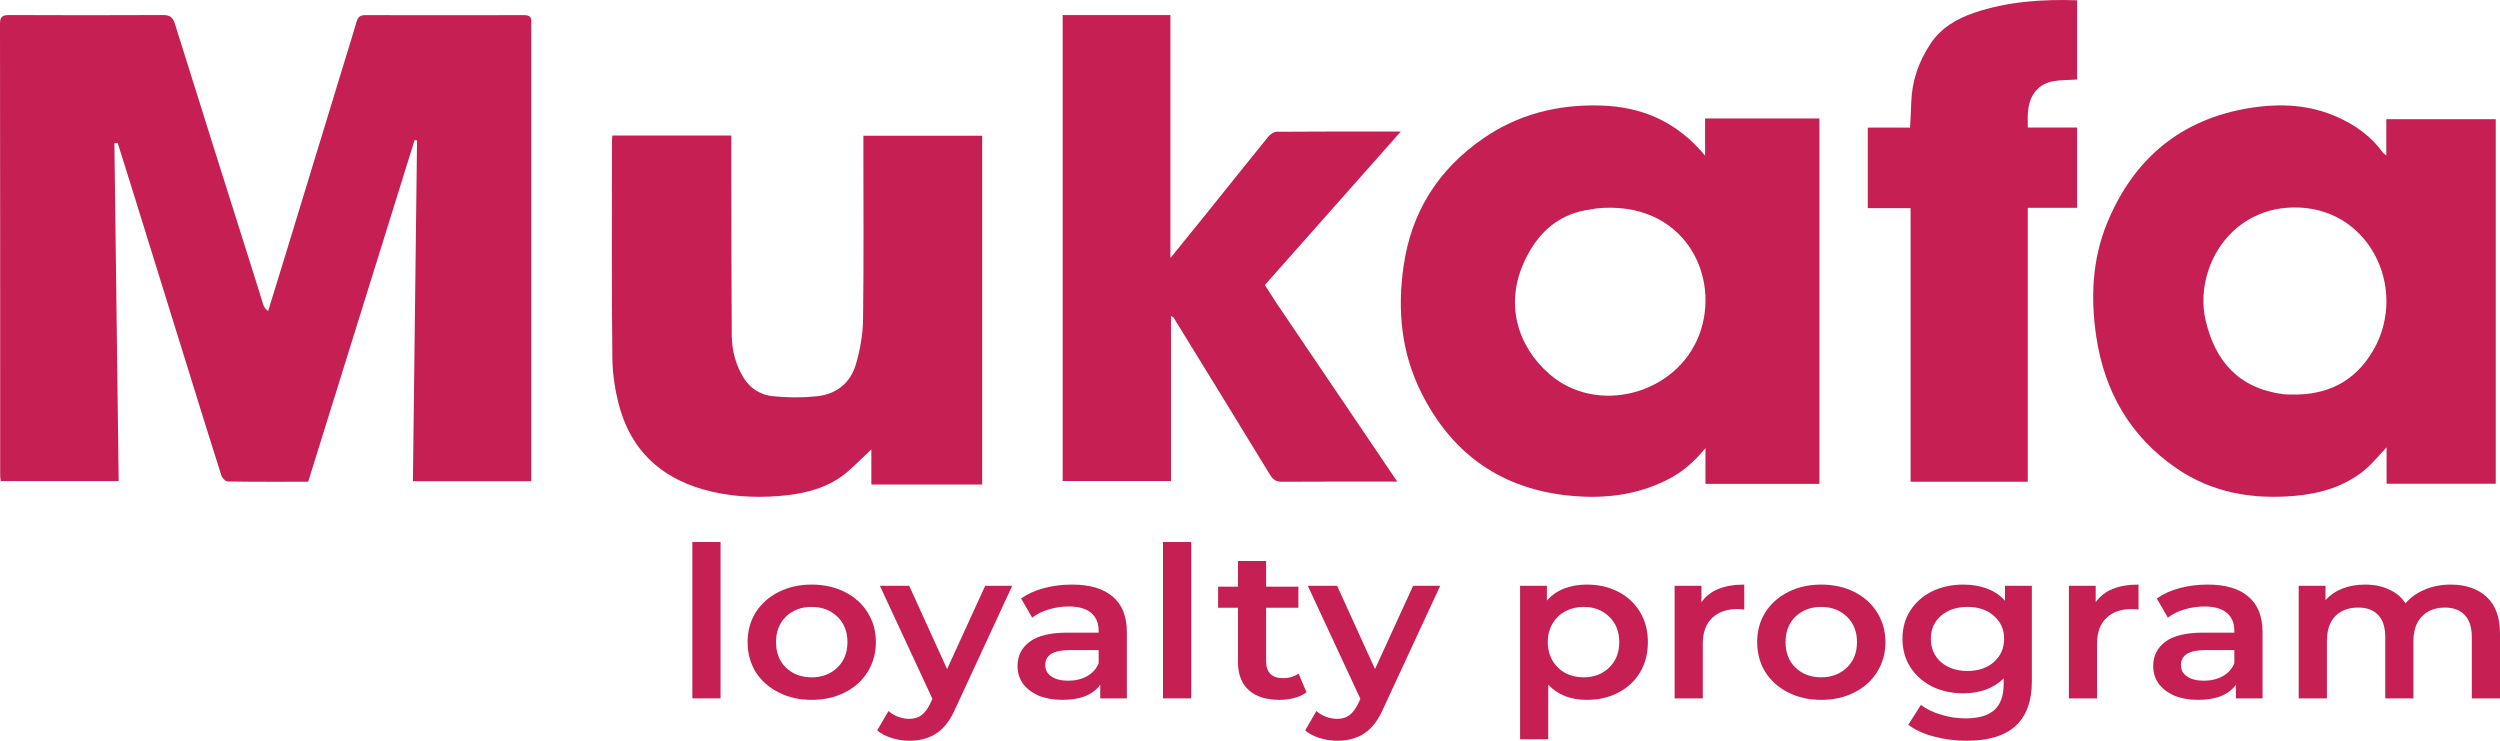
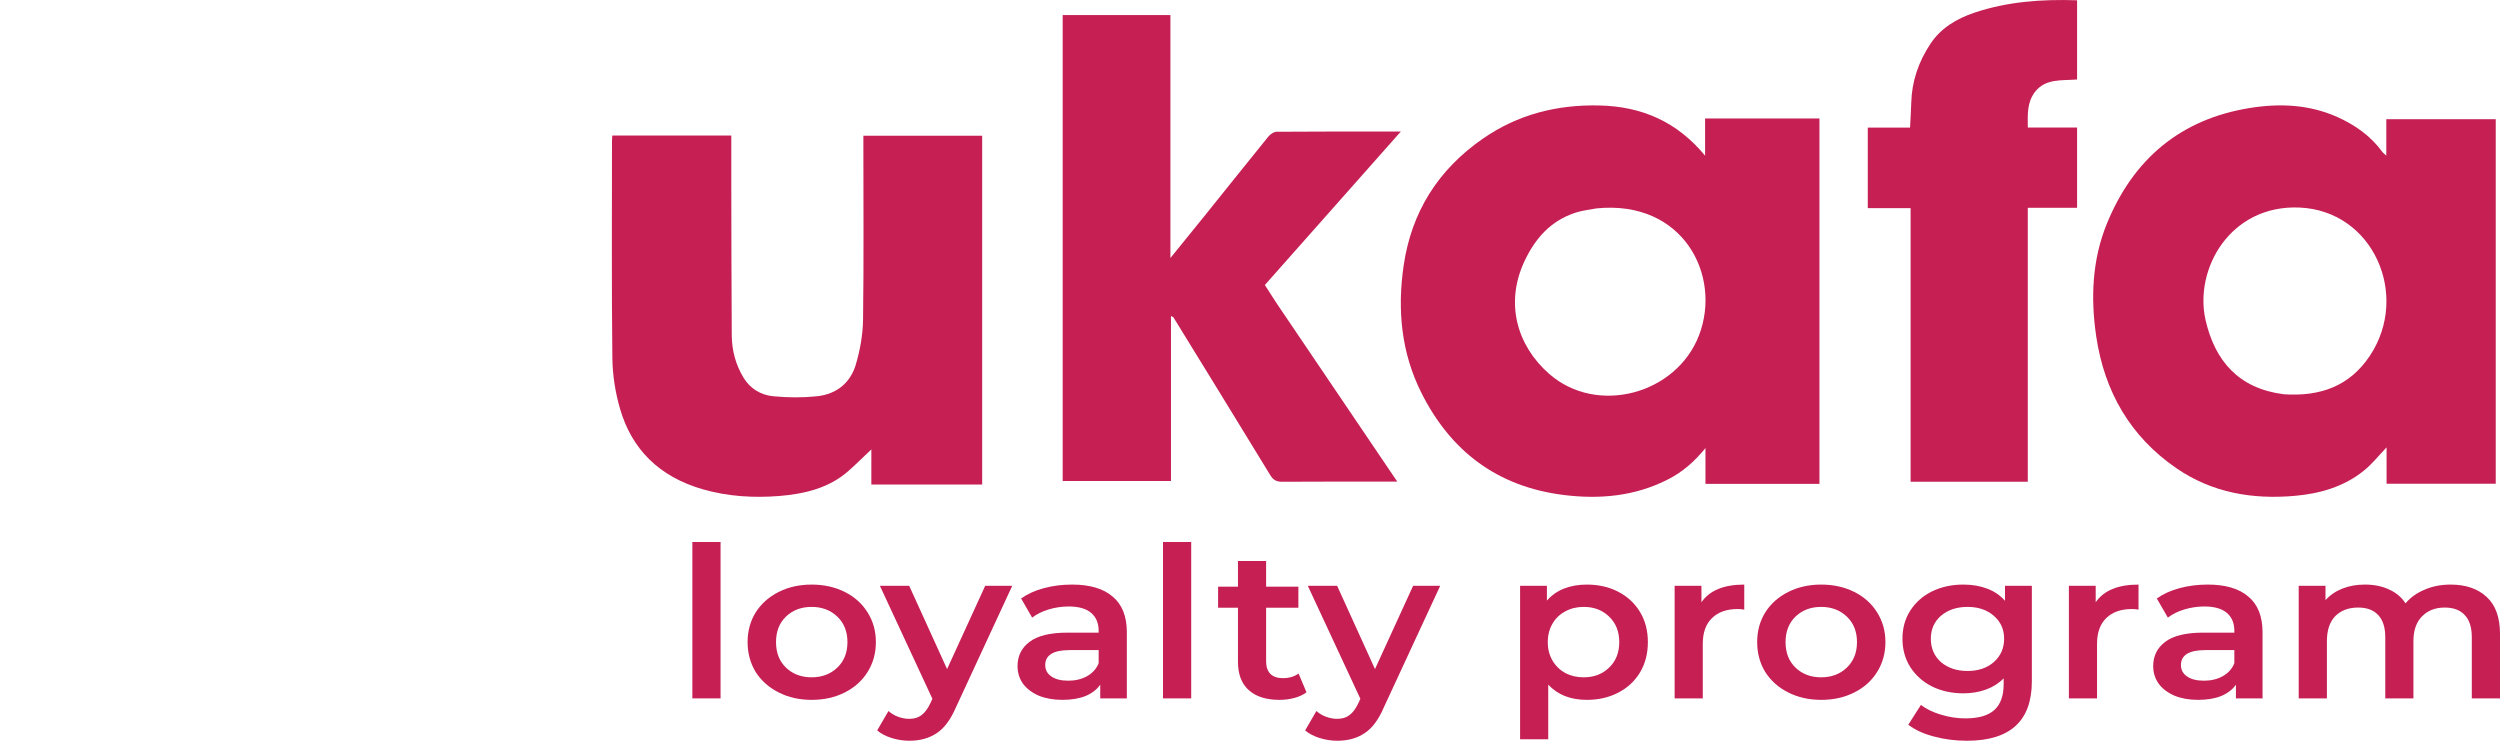
<svg xmlns="http://www.w3.org/2000/svg" width="54" height="16" viewBox="0 0 54 16" fill="none">
  <g id="Vector">
    <path d="M52.934 12.627C53.261 12.627 53.521 12.716 53.713 12.895C53.904 13.071 54 13.337 54 13.692V15.085H53.391V13.765C53.391 13.552 53.341 13.393 53.24 13.287C53.14 13.177 52.995 13.123 52.807 13.123C52.603 13.123 52.439 13.187 52.315 13.314C52.192 13.438 52.13 13.617 52.13 13.851V15.085H51.522V13.765C51.522 13.552 51.471 13.393 51.371 13.287C51.27 13.177 51.126 13.123 50.937 13.123C50.73 13.123 50.564 13.185 50.441 13.309C50.321 13.434 50.261 13.614 50.261 13.851V15.085H49.652V12.654H50.231V12.963C50.329 12.854 50.45 12.771 50.596 12.713C50.743 12.655 50.905 12.627 51.083 12.627C51.278 12.627 51.45 12.661 51.599 12.731C51.752 12.798 51.872 12.898 51.96 13.032C52.067 12.904 52.205 12.806 52.374 12.736C52.542 12.663 52.729 12.627 52.934 12.627Z" fill="#C51F54" />
    <path d="M47.688 12.627C48.071 12.627 48.363 12.713 48.564 12.886C48.769 13.056 48.871 13.314 48.871 13.66V15.085H48.296V14.789C48.222 14.895 48.114 14.977 47.975 15.035C47.839 15.089 47.673 15.117 47.478 15.117C47.283 15.117 47.113 15.086 46.967 15.026C46.821 14.962 46.707 14.876 46.626 14.766C46.548 14.654 46.509 14.528 46.509 14.388C46.509 14.17 46.595 13.995 46.767 13.865C46.943 13.731 47.217 13.665 47.59 13.665H48.262V13.628C48.262 13.458 48.207 13.328 48.097 13.236C47.989 13.146 47.829 13.1 47.615 13.1C47.468 13.1 47.324 13.121 47.181 13.164C47.042 13.206 46.923 13.265 46.826 13.341L46.587 12.927C46.724 12.83 46.888 12.755 47.079 12.704C47.27 12.652 47.473 12.627 47.688 12.627ZM47.605 14.703C47.757 14.703 47.892 14.671 48.009 14.607C48.129 14.54 48.214 14.446 48.262 14.325V14.042H47.634C47.283 14.042 47.108 14.15 47.108 14.366C47.108 14.469 47.152 14.551 47.24 14.611C47.327 14.672 47.449 14.703 47.605 14.703Z" fill="#C51F54" />
    <path d="M45.267 13.009C45.442 12.754 45.751 12.627 46.192 12.627V13.168C46.14 13.159 46.093 13.155 46.051 13.155C45.814 13.155 45.629 13.22 45.496 13.35C45.363 13.478 45.296 13.663 45.296 13.906V15.085H44.688V12.654H45.267V13.009Z" fill="#C51F54" />
    <path d="M43.888 12.654V14.716C43.888 15.572 43.42 16 42.485 16C42.235 16 41.998 15.97 41.774 15.909C41.55 15.851 41.365 15.766 41.219 15.654L41.492 15.226C41.606 15.314 41.748 15.384 41.92 15.435C42.096 15.49 42.273 15.517 42.451 15.517C42.737 15.517 42.946 15.457 43.079 15.335C43.212 15.214 43.279 15.029 43.279 14.78V14.652C43.175 14.759 43.048 14.839 42.899 14.894C42.75 14.948 42.586 14.976 42.407 14.976C42.161 14.976 41.937 14.927 41.736 14.83C41.537 14.73 41.38 14.59 41.263 14.411C41.15 14.232 41.093 14.027 41.093 13.796C41.093 13.566 41.15 13.363 41.263 13.187C41.38 13.007 41.537 12.869 41.736 12.772C41.937 12.675 42.161 12.627 42.407 12.627C42.596 12.627 42.766 12.655 42.919 12.713C43.075 12.771 43.204 12.859 43.308 12.977V12.654H43.888ZM42.5 14.493C42.73 14.493 42.919 14.429 43.065 14.302C43.214 14.171 43.289 14.003 43.289 13.796C43.289 13.593 43.214 13.428 43.065 13.3C42.919 13.173 42.73 13.109 42.5 13.109C42.266 13.109 42.075 13.173 41.925 13.3C41.779 13.428 41.706 13.593 41.706 13.796C41.706 14.003 41.779 14.171 41.925 14.302C42.075 14.429 42.266 14.493 42.5 14.493Z" fill="#C51F54" />
    <path d="M39.337 15.117C39.074 15.117 38.837 15.064 38.626 14.957C38.415 14.851 38.25 14.704 38.13 14.516C38.013 14.325 37.955 14.109 37.955 13.869C37.955 13.63 38.013 13.416 38.13 13.227C38.25 13.039 38.415 12.892 38.626 12.786C38.837 12.68 39.074 12.627 39.337 12.627C39.603 12.627 39.842 12.68 40.053 12.786C40.264 12.892 40.428 13.039 40.545 13.227C40.665 13.416 40.725 13.63 40.725 13.869C40.725 14.109 40.665 14.325 40.545 14.516C40.428 14.704 40.264 14.851 40.053 14.957C39.842 15.064 39.603 15.117 39.337 15.117ZM39.337 14.63C39.561 14.63 39.746 14.56 39.892 14.42C40.038 14.281 40.111 14.097 40.111 13.869C40.111 13.642 40.038 13.458 39.892 13.319C39.746 13.179 39.561 13.109 39.337 13.109C39.113 13.109 38.928 13.179 38.782 13.319C38.639 13.458 38.568 13.642 38.568 13.869C38.568 14.097 38.639 14.281 38.782 14.42C38.928 14.56 39.113 14.63 39.337 14.63Z" fill="#C51F54" />
    <path d="M36.751 13.009C36.926 12.754 37.235 12.627 37.676 12.627V13.168C37.624 13.159 37.577 13.155 37.535 13.155C37.298 13.155 37.113 13.22 36.98 13.35C36.847 13.478 36.78 13.663 36.78 13.906V15.085H36.172V12.654H36.751V13.009Z" fill="#C51F54" />
    <path d="M34.275 12.627C34.528 12.627 34.754 12.678 34.952 12.781C35.153 12.884 35.31 13.03 35.424 13.218C35.538 13.406 35.594 13.623 35.594 13.869C35.594 14.115 35.538 14.334 35.424 14.525C35.31 14.713 35.153 14.859 34.952 14.962C34.754 15.065 34.528 15.117 34.275 15.117C33.924 15.117 33.647 15.008 33.442 14.789V15.968H32.834V12.654H33.413V12.973C33.514 12.857 33.637 12.771 33.783 12.713C33.932 12.655 34.096 12.627 34.275 12.627ZM34.207 14.63C34.431 14.63 34.614 14.56 34.757 14.42C34.903 14.281 34.976 14.097 34.976 13.869C34.976 13.642 34.903 13.458 34.757 13.319C34.614 13.179 34.431 13.109 34.207 13.109C34.061 13.109 33.929 13.141 33.812 13.205C33.696 13.265 33.603 13.353 33.535 13.469C33.467 13.584 33.432 13.718 33.432 13.869C33.432 14.021 33.467 14.155 33.535 14.27C33.603 14.385 33.696 14.475 33.812 14.539C33.929 14.599 34.061 14.63 34.207 14.63Z" fill="#C51F54" />
    <path d="M31.108 12.654L29.89 15.281C29.777 15.545 29.639 15.73 29.476 15.836C29.314 15.945 29.118 16 28.887 16C28.757 16 28.629 15.98 28.503 15.941C28.376 15.901 28.272 15.847 28.191 15.777L28.434 15.358C28.493 15.41 28.561 15.451 28.639 15.481C28.72 15.511 28.801 15.527 28.882 15.527C28.989 15.527 29.077 15.501 29.145 15.449C29.217 15.398 29.282 15.311 29.34 15.19L29.384 15.094L28.249 12.654H28.882L29.7 14.452L30.523 12.654H31.108Z" fill="#C51F54" />
    <path d="M28.22 14.953C28.148 15.008 28.061 15.049 27.957 15.076C27.856 15.103 27.749 15.117 27.636 15.117C27.35 15.117 27.129 15.047 26.974 14.907C26.818 14.768 26.74 14.564 26.74 14.297V13.127H26.311V12.672H26.74V12.117H27.348V12.672H28.045V13.127H27.348V14.284C27.348 14.402 27.379 14.493 27.441 14.557C27.503 14.617 27.592 14.648 27.709 14.648C27.845 14.648 27.959 14.614 28.049 14.548L28.22 14.953Z" fill="#C51F54" />
    <path d="M25.121 11.707H25.73V15.085H25.121V11.707Z" fill="#C51F54" />
    <path d="M23.157 12.627C23.54 12.627 23.832 12.713 24.033 12.886C24.238 13.056 24.34 13.314 24.34 13.66V15.085H23.765V14.789C23.691 14.895 23.584 14.977 23.444 15.035C23.308 15.089 23.142 15.117 22.947 15.117C22.753 15.117 22.582 15.086 22.436 15.026C22.29 14.962 22.177 14.876 22.095 14.766C22.017 14.654 21.979 14.528 21.979 14.388C21.979 14.17 22.064 13.995 22.237 13.865C22.412 13.731 22.686 13.665 23.059 13.665H23.731V13.628C23.731 13.458 23.676 13.328 23.566 13.236C23.459 13.146 23.298 13.1 23.084 13.1C22.938 13.1 22.793 13.121 22.65 13.164C22.511 13.206 22.392 13.265 22.295 13.341L22.056 12.927C22.193 12.83 22.357 12.755 22.548 12.704C22.74 12.652 22.943 12.627 23.157 12.627ZM23.074 14.703C23.227 14.703 23.361 14.671 23.478 14.607C23.598 14.54 23.683 14.446 23.731 14.325V14.042H23.103C22.753 14.042 22.577 14.15 22.577 14.366C22.577 14.469 22.621 14.551 22.709 14.611C22.797 14.672 22.918 14.703 23.074 14.703Z" fill="#C51F54" />
    <path d="M21.864 12.654L20.647 15.281C20.533 15.545 20.395 15.73 20.233 15.836C20.07 15.945 19.874 16 19.644 16C19.514 16 19.386 15.98 19.259 15.941C19.132 15.901 19.029 15.847 18.947 15.777L19.191 15.358C19.249 15.41 19.317 15.451 19.395 15.481C19.477 15.511 19.558 15.527 19.639 15.527C19.746 15.527 19.834 15.501 19.902 15.449C19.973 15.398 20.038 15.311 20.096 15.19L20.14 15.094L19.006 12.654H19.639L20.457 14.452L21.28 12.654H21.864Z" fill="#C51F54" />
    <path d="M17.531 15.117C17.268 15.117 17.031 15.064 16.82 14.957C16.609 14.851 16.444 14.704 16.323 14.516C16.207 14.325 16.148 14.109 16.148 13.869C16.148 13.63 16.207 13.416 16.323 13.227C16.444 13.039 16.609 12.892 16.82 12.786C17.031 12.68 17.268 12.627 17.531 12.627C17.797 12.627 18.036 12.68 18.247 12.786C18.458 12.892 18.622 13.039 18.739 13.227C18.859 13.416 18.919 13.63 18.919 13.869C18.919 14.109 18.859 14.325 18.739 14.516C18.622 14.704 18.458 14.851 18.247 14.957C18.036 15.064 17.797 15.117 17.531 15.117ZM17.531 14.63C17.755 14.63 17.94 14.56 18.086 14.42C18.232 14.281 18.305 14.097 18.305 13.869C18.305 13.642 18.232 13.458 18.086 13.319C17.94 13.179 17.755 13.109 17.531 13.109C17.307 13.109 17.122 13.179 16.976 13.319C16.833 13.458 16.762 13.642 16.762 13.869C16.762 14.097 16.833 14.281 16.976 14.42C17.122 14.56 17.307 14.63 17.531 14.63Z" fill="#C51F54" />
    <path d="M14.955 11.707H15.564V15.085H14.955V11.707Z" fill="#C51F54" />
-     <path d="M11.475 9.998C11.475 10.139 11.475 10.261 11.475 10.394C10.617 10.394 9.785 10.394 8.919 10.394C8.949 7.937 8.978 5.484 9.008 3.031C8.99 3.03 8.973 3.028 8.955 3.027C8.19 5.483 7.424 7.94 6.656 10.406C6.068 10.406 5.494 10.409 4.92 10.4C4.873 10.399 4.801 10.328 4.784 10.278C4.56 9.579 4.344 8.878 4.126 8.177C3.711 6.841 3.296 5.505 2.881 4.17C2.768 3.808 2.655 3.448 2.542 3.087C2.518 3.088 2.494 3.089 2.471 3.09C2.501 5.519 2.532 7.948 2.563 10.391C1.704 10.391 0.866 10.391 0.017 10.391C0.013 10.356 0.004 10.32 0.004 10.285C0.003 7.027 0.005 3.768 7.89114e-07 0.51C-0 0.355 0.055 0.325 0.207 0.325C1.31 0.33 2.413 0.33 3.516 0.325C3.667 0.325 3.732 0.367 3.777 0.511C4.35 2.351 4.934 4.188 5.514 6.027C5.572 6.211 5.627 6.395 5.686 6.579C5.701 6.628 5.728 6.674 5.792 6.718C5.944 6.224 6.097 5.729 6.248 5.235C6.639 3.957 7.029 2.678 7.419 1.4C7.513 1.091 7.611 0.783 7.701 0.472C7.729 0.377 7.77 0.326 7.89 0.327C9.033 0.33 10.176 0.329 11.319 0.327C11.445 0.326 11.485 0.376 11.476 0.483C11.472 0.532 11.475 0.582 11.475 0.632C11.475 3.748 11.475 6.864 11.475 9.998Z" fill="#C51F54" />
    <path d="M39.3 9.649C39.3 9.927 39.3 10.185 39.3 10.452C38.474 10.452 37.667 10.452 36.838 10.452C36.838 10.188 36.838 9.933 36.838 9.678C36.605 9.965 36.347 10.195 36.019 10.36C35.31 10.719 34.556 10.788 33.779 10.692C32.326 10.512 31.326 9.729 30.703 8.487C30.265 7.616 30.18 6.685 30.319 5.735C30.487 4.588 31.055 3.668 32.037 2.99C32.787 2.473 33.627 2.257 34.546 2.278C35.468 2.299 36.226 2.631 36.83 3.363C36.83 3.073 36.83 2.82 36.83 2.559C37.663 2.559 38.471 2.559 39.3 2.559C39.3 4.919 39.3 7.274 39.3 9.649ZM34.486 4.501C34.335 4.53 34.178 4.545 34.032 4.593C33.493 4.769 33.161 5.15 32.932 5.635C32.503 6.54 32.762 7.464 33.465 8.078C34.493 8.977 36.209 8.521 36.7 7.24C37.193 5.951 36.358 4.314 34.486 4.501Z" fill="#C51F54" />
    <path d="M51.55 9.969C51.55 9.856 51.55 9.761 51.55 9.663C51.383 9.837 51.239 10.021 51.062 10.164C50.631 10.513 50.114 10.662 49.571 10.71C48.657 10.792 47.785 10.644 47.015 10.117C46.013 9.431 45.456 8.457 45.279 7.27C45.156 6.441 45.189 5.612 45.51 4.827C46.079 3.437 47.097 2.573 48.6 2.332C49.241 2.229 49.881 2.256 50.487 2.528C50.87 2.7 51.207 2.936 51.458 3.281C51.475 3.305 51.502 3.323 51.544 3.361C51.544 3.087 51.544 2.838 51.544 2.574C52.338 2.574 53.119 2.574 53.908 2.574C53.908 5.198 53.908 7.817 53.908 10.449C53.124 10.449 52.348 10.449 51.55 10.449C51.55 10.294 51.55 10.141 51.55 9.969ZM49.329 8.516C50.099 8.568 50.747 8.354 51.193 7.679C52.057 6.372 51.259 4.552 49.671 4.483C48.176 4.418 47.385 5.809 47.642 6.922C47.843 7.787 48.348 8.392 49.329 8.516Z" fill="#C51F54" />
    <path d="M27.565 6.536C28.436 7.821 29.297 9.096 30.181 10.403C30.082 10.403 30.027 10.403 29.972 10.403C29.214 10.403 28.456 10.401 27.698 10.406C27.576 10.407 27.504 10.371 27.44 10.267C26.745 9.127 26.045 7.991 25.346 6.854C25.341 6.846 25.326 6.843 25.293 6.826C25.293 8.017 25.293 9.196 25.293 10.389C24.504 10.389 23.737 10.389 22.954 10.389C22.954 7.044 22.954 3.69 22.954 0.325C23.721 0.325 24.493 0.325 25.281 0.325C25.281 2.06 25.281 3.788 25.281 5.573C25.557 5.233 25.799 4.937 26.039 4.638C26.491 4.076 26.94 3.512 27.395 2.952C27.437 2.901 27.513 2.846 27.574 2.846C28.453 2.839 29.332 2.841 30.258 2.841C29.263 3.964 28.292 5.059 27.321 6.156C27.403 6.285 27.48 6.406 27.565 6.536Z" fill="#C51F54" />
    <path d="M15.796 3.968C15.799 5.072 15.798 6.157 15.806 7.242C15.808 7.566 15.889 7.88 16.066 8.167C16.201 8.387 16.425 8.532 16.7 8.559C17.01 8.589 17.331 8.592 17.641 8.56C18.096 8.513 18.377 8.244 18.486 7.873C18.579 7.559 18.637 7.229 18.642 6.905C18.659 5.652 18.649 4.4 18.649 3.147C18.649 3.079 18.649 3.012 18.649 2.932C19.511 2.932 20.359 2.932 21.215 2.932C21.215 5.444 21.215 7.952 21.215 10.466C20.417 10.466 19.631 10.466 18.821 10.466C18.821 10.22 18.821 9.983 18.821 9.707C18.629 9.888 18.476 10.043 18.31 10.187C17.902 10.539 17.389 10.668 16.836 10.713C16.276 10.758 15.726 10.724 15.188 10.571C14.219 10.294 13.646 9.686 13.397 8.844C13.291 8.483 13.231 8.102 13.227 7.729C13.209 6.166 13.219 4.603 13.219 3.04C13.219 3.005 13.224 2.969 13.226 2.927C14.083 2.927 14.928 2.927 15.796 2.927C15.796 3.271 15.796 3.61 15.796 3.968Z" fill="#C51F54" />
    <path d="M41.269 5.591C41.269 5.22 41.269 4.868 41.269 4.496C40.959 4.496 40.657 4.496 40.344 4.496C40.344 3.908 40.344 3.34 40.344 2.756C40.645 2.756 40.94 2.756 41.257 2.756C41.267 2.568 41.278 2.395 41.283 2.222C41.295 1.761 41.437 1.337 41.701 0.941C41.923 0.607 42.259 0.405 42.647 0.274C43.359 0.034 44.101 -0.019 44.865 0.006C44.865 0.576 44.865 1.14 44.865 1.717C44.542 1.743 44.186 1.691 43.96 1.98C43.784 2.205 43.796 2.464 43.801 2.754C43.984 2.754 44.161 2.754 44.339 2.754C44.511 2.754 44.683 2.754 44.865 2.754C44.865 3.337 44.865 3.905 44.865 4.489C44.511 4.489 44.166 4.489 43.8 4.489C43.8 6.468 43.8 8.433 43.8 10.406C42.948 10.406 42.118 10.406 41.269 10.406C41.269 8.802 41.269 7.206 41.269 5.591Z" fill="#C51F54" />
  </g>
</svg>